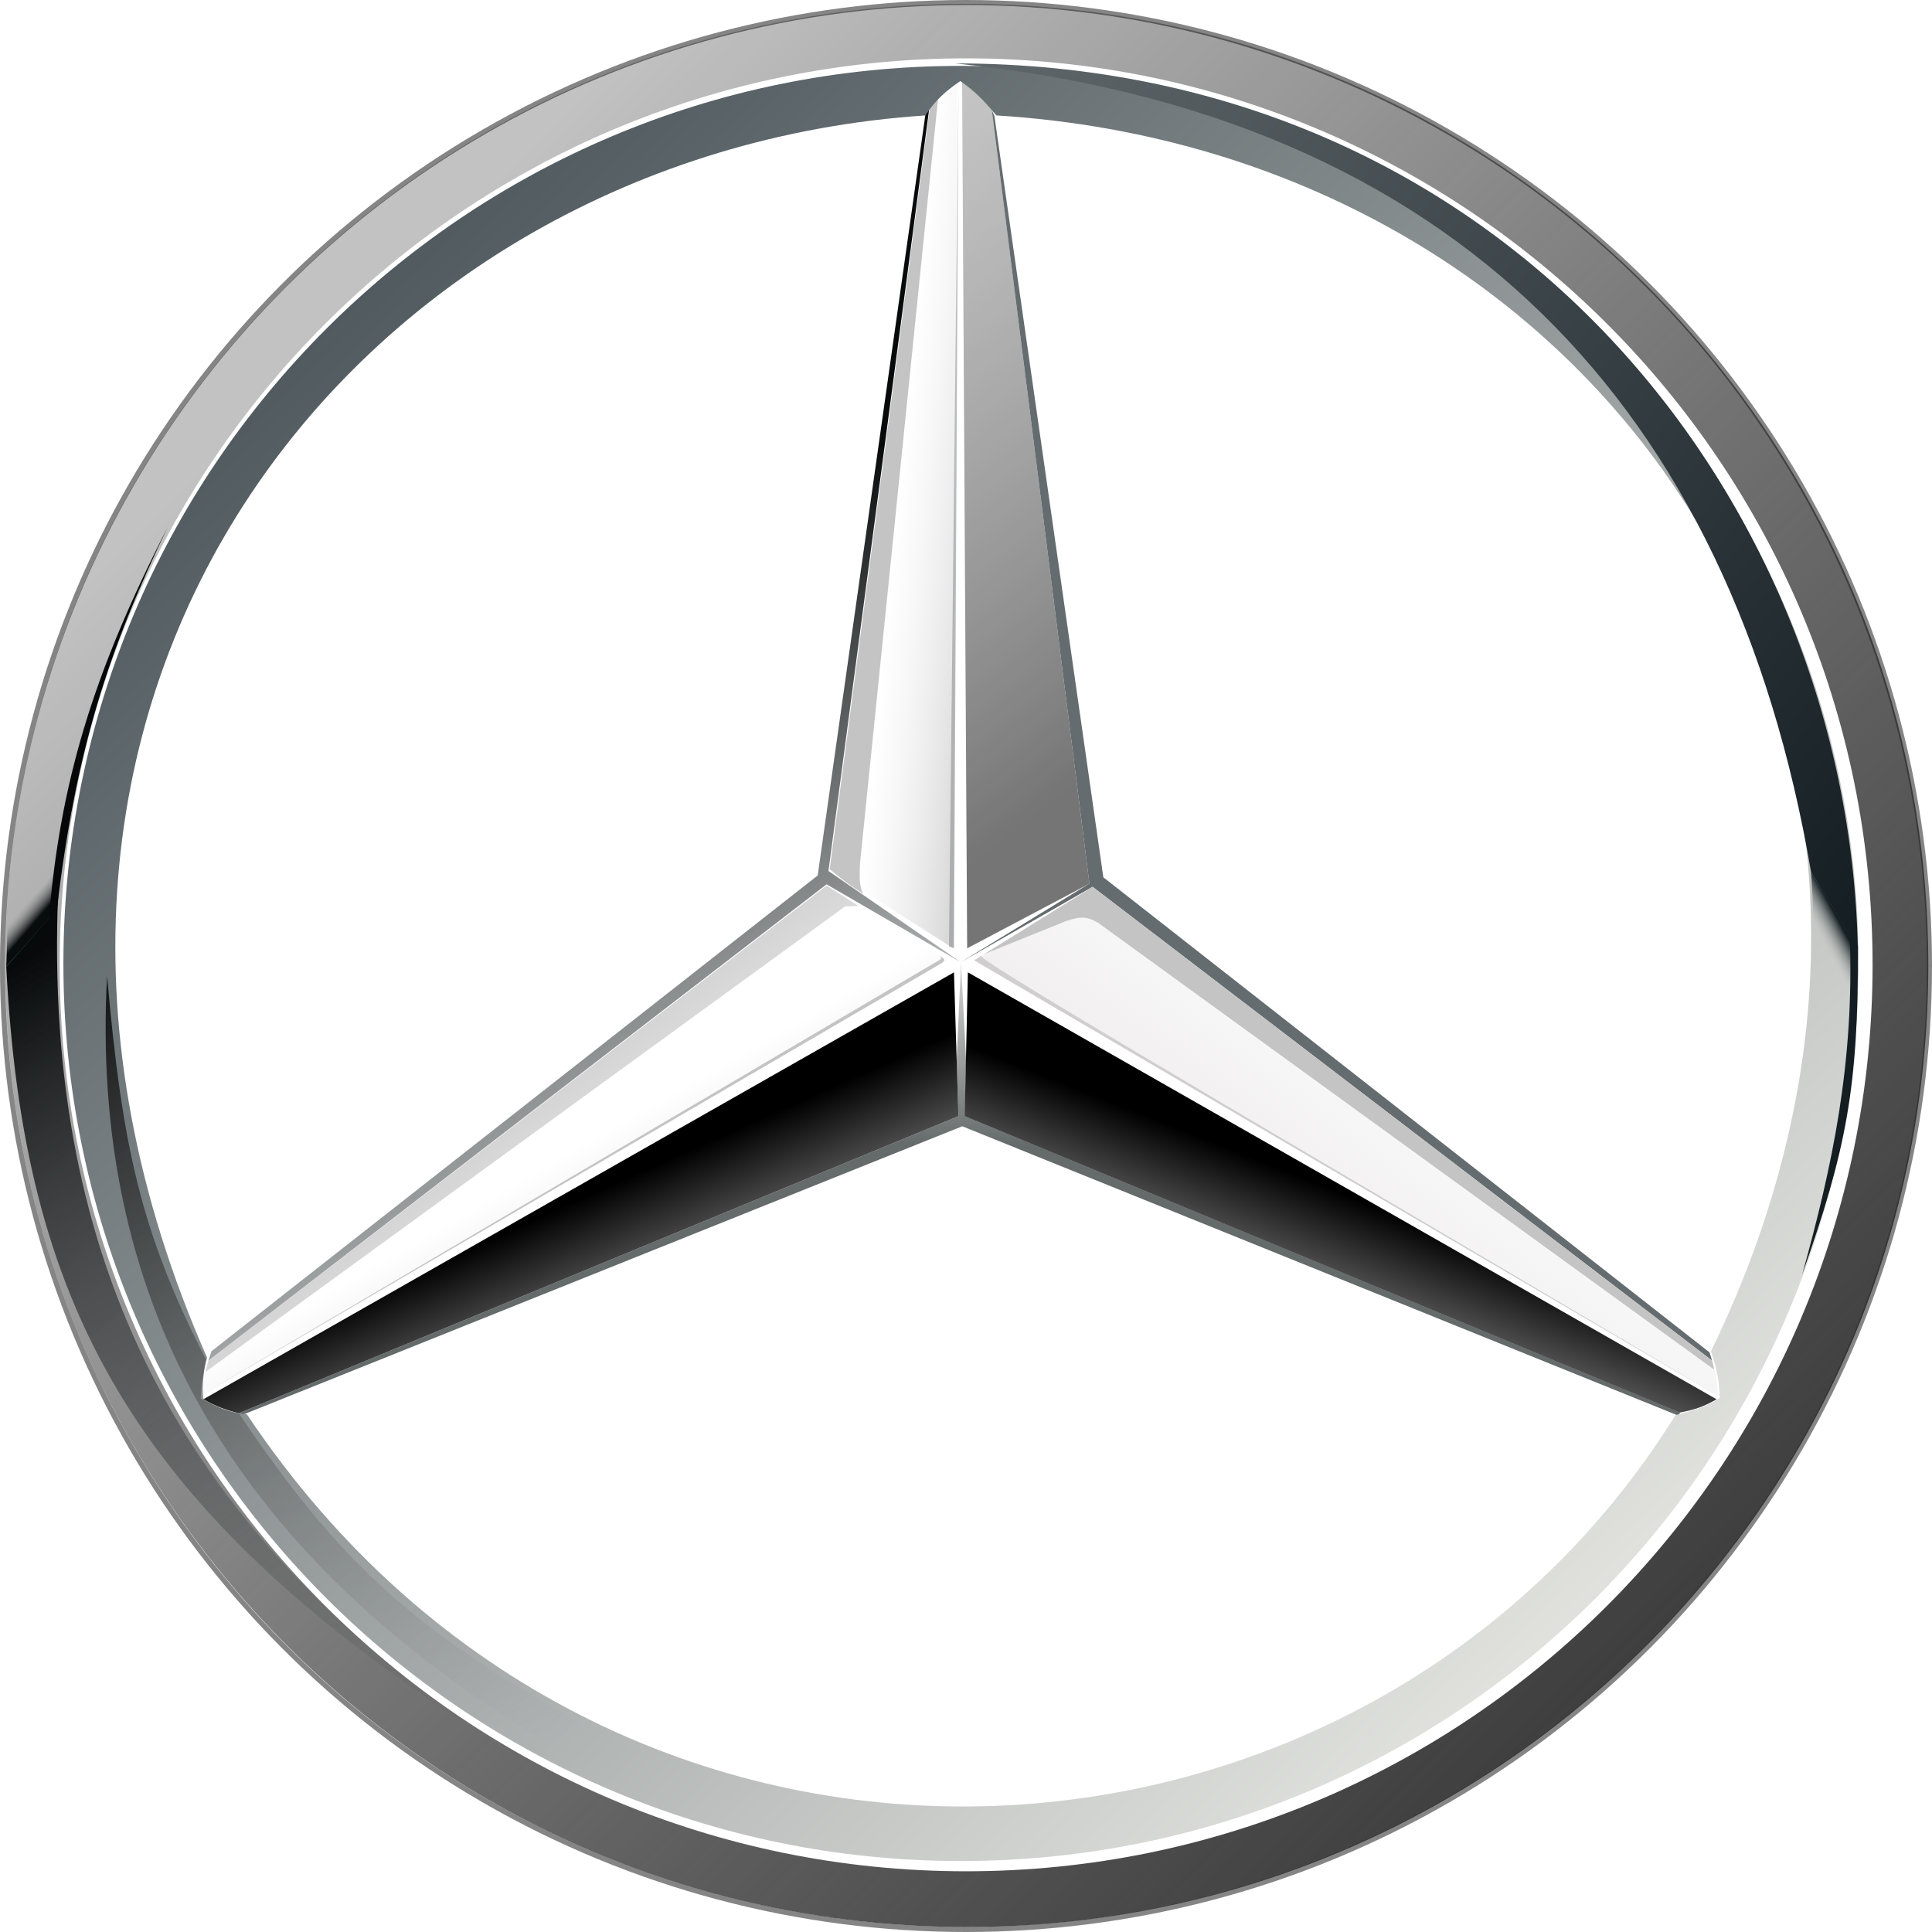
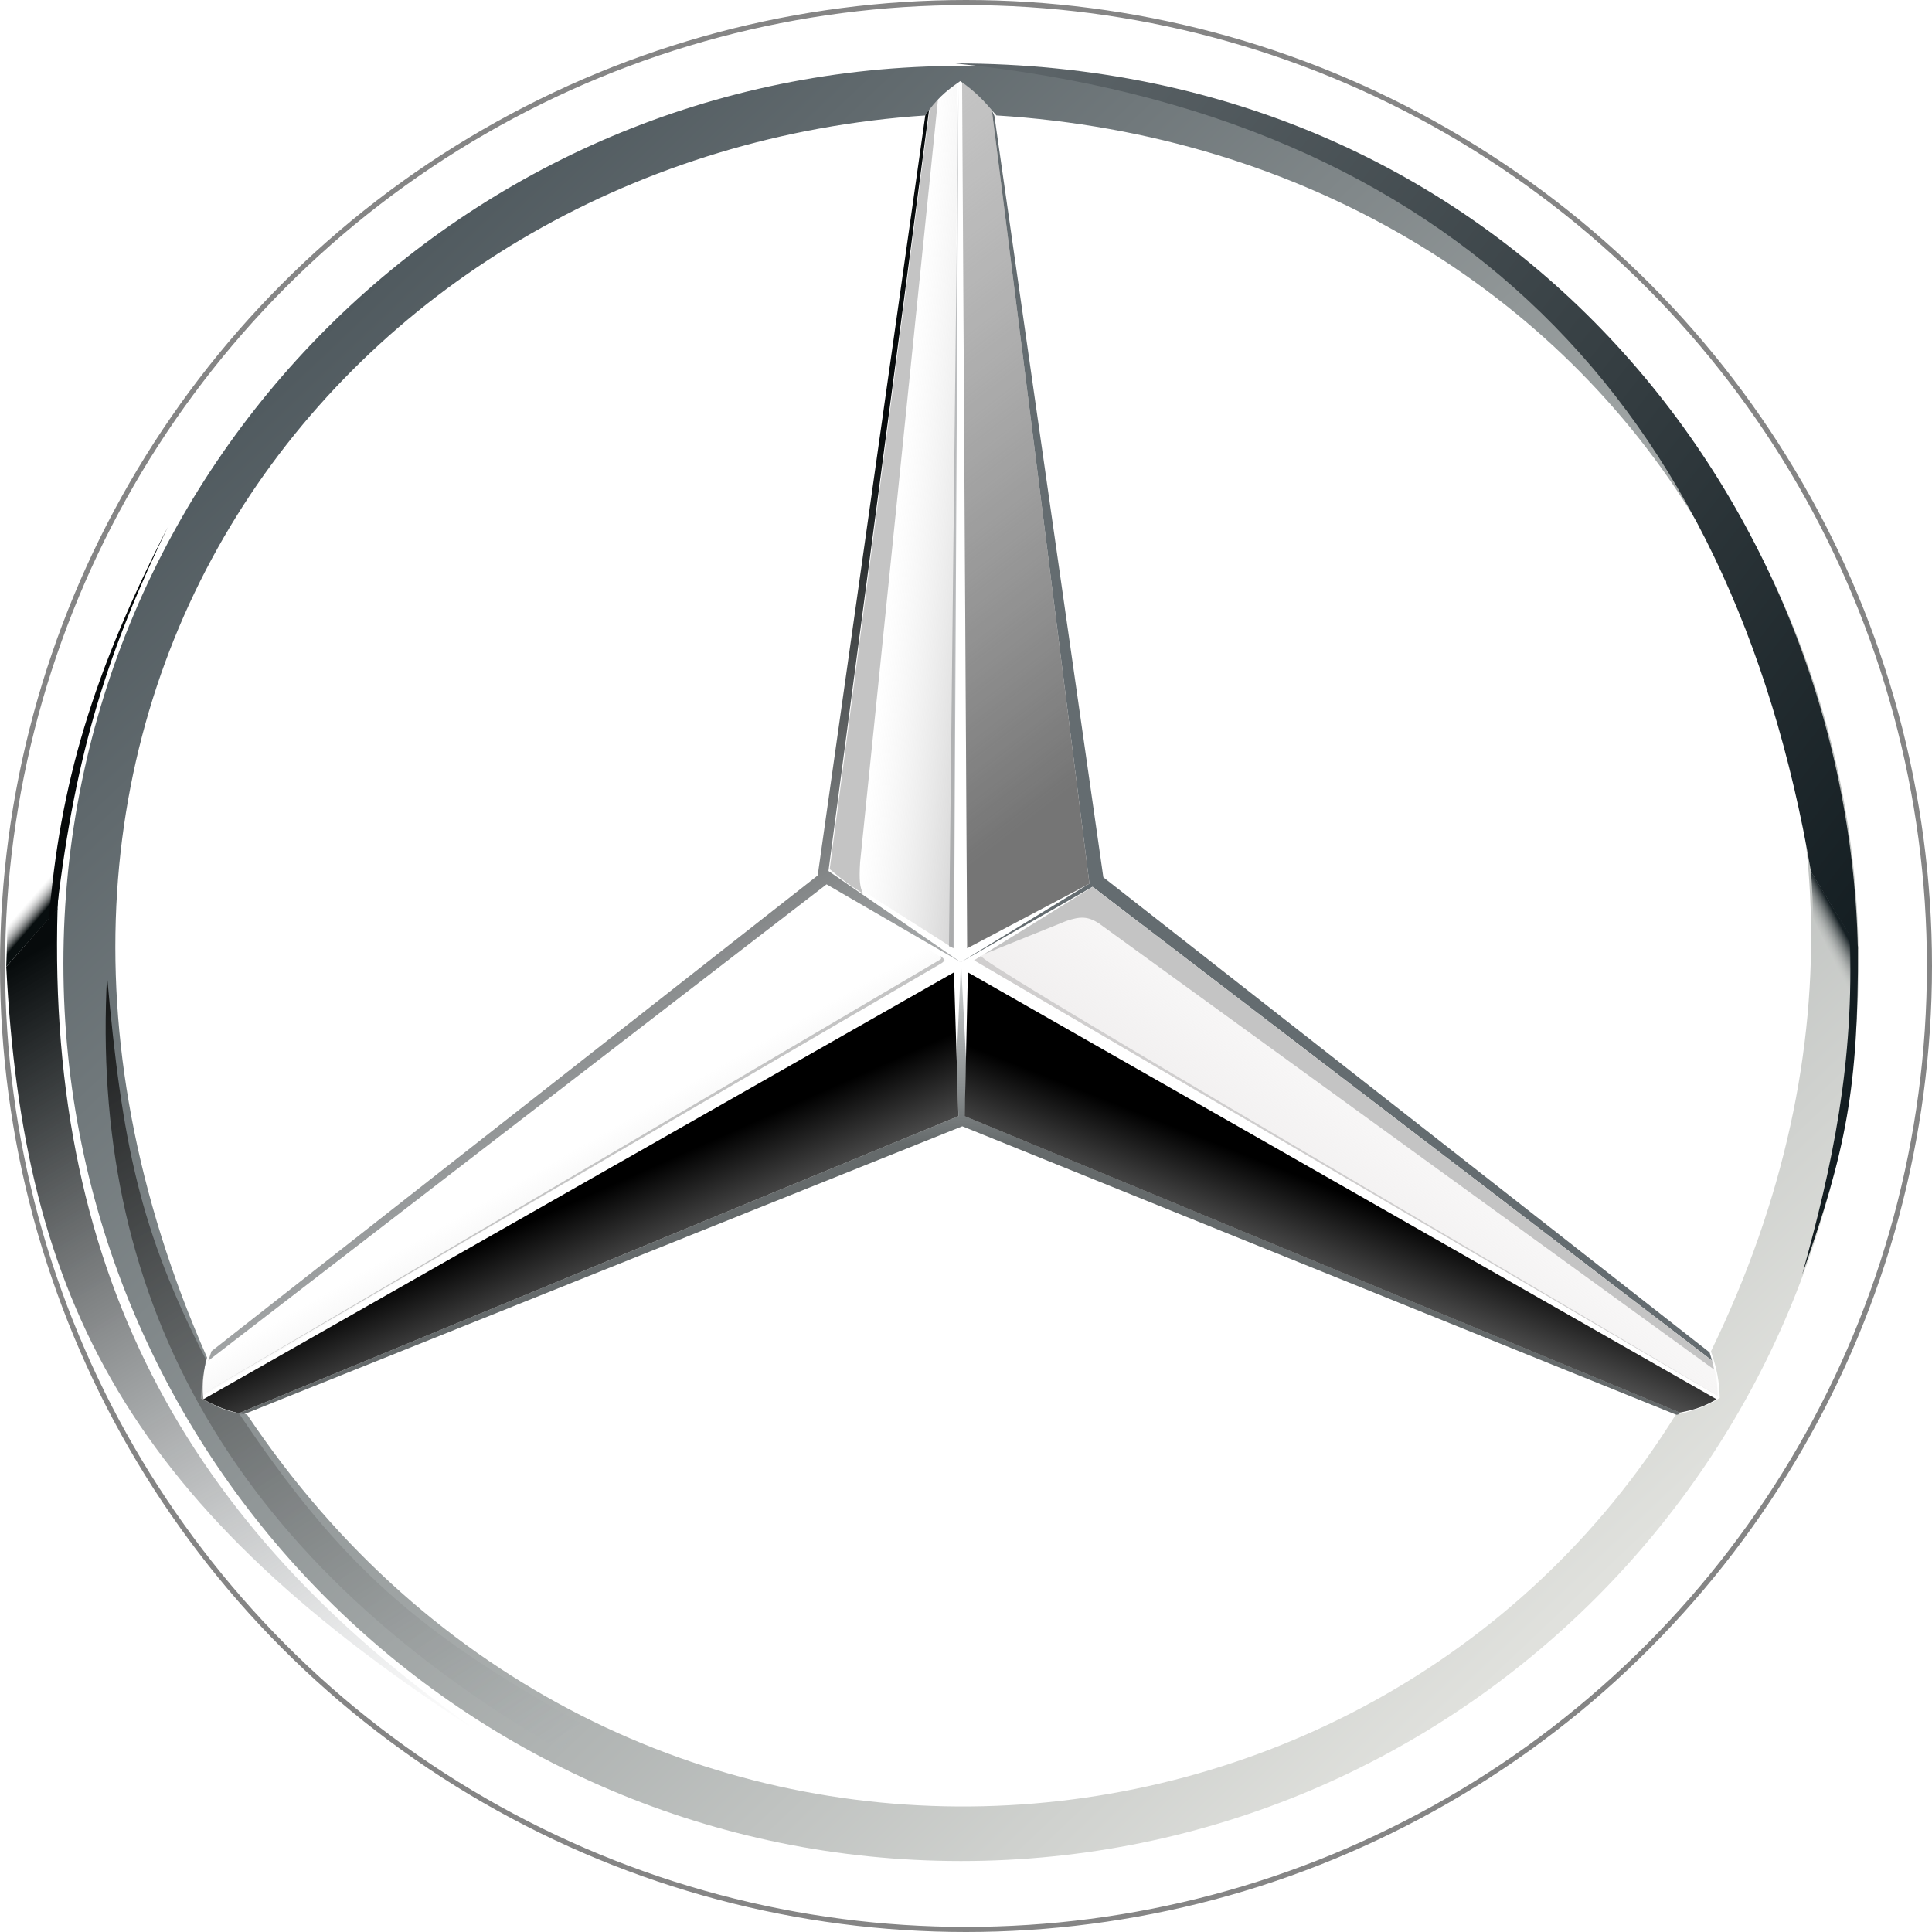
<svg xmlns="http://www.w3.org/2000/svg" width="70" height="70" viewBox="0 0 70 70" fill="none">
  <g clip-path="url(#clip0_44960_26609)">
    <path d="M34.566 34.357L34.727 3.121L34.383 34.288L34.566 34.357Z" fill="#BABCBE" />
    <path d="M34.866 40.807L8.702 51.296L8.656 51.204L34.728 40.44L34.66 38.421L34.82 34.863L35.004 38.421L34.958 40.44L60.869 51.181L60.824 51.296L34.866 40.807Z" fill="url(#paint0_linear_44960_26609)" />
    <path d="M61.94 48.999L62.032 49.297L39.586 32.13L34.812 34.861L39.471 32.015L35.937 3.992L36.029 4.199L39.976 31.786L61.94 48.999Z" fill="#646C70" />
    <path d="M35.297 34.794L35.549 34.633C35.353 34.801 50.716 43.72 62.218 50.561L35.297 34.794Z" fill="#C4C4C4" />
    <path d="M31.164 31.238C31.124 31.911 31.155 32.167 31.279 32.385C30.793 32.077 30.526 31.884 30.062 31.49L33.689 3.926L33.987 3.582L31.164 31.238Z" fill="#C4C4C4" />
-     <path d="M7.552 49.299L7.438 49.712L30.618 32.843L31.1 32.82L29.952 32.086L7.552 49.299Z" fill="url(#paint1_linear_44960_26609)" />
    <path d="M8.652 51.204C8.132 51.074 7.85 50.962 7.367 50.699L34.564 35.23L34.725 40.44L8.652 51.204Z" fill="url(#paint2_linear_44960_26609)" />
    <path d="M34.953 40.44L35.068 35.23L62.196 50.699C61.73 50.962 61.438 51.068 60.865 51.181L34.953 40.44Z" fill="url(#paint3_linear_44960_26609)" />
    <path d="M35.938 3.994C35.579 3.599 35.338 3.292 34.859 2.984L35.043 34.358L39.472 32.017L35.938 3.994Z" fill="url(#paint4_linear_44960_26609)" />
    <path d="M35.938 3.994C35.579 3.599 35.338 3.292 34.859 2.984L35.043 34.358L39.472 32.017L35.938 3.994Z" fill="url(#paint5_linear_44960_26609)" fill-opacity="0.2" />
    <path d="M7.32 50.584C7.319 50.066 7.349 49.777 7.527 49.276L29.95 32.062L34.265 34.794L7.32 50.584Z" fill="url(#paint6_linear_44960_26609)" />
    <path d="M34.539 34.359L34.677 3.008C34.227 3.372 33.953 3.67 33.644 4.018L30.133 31.559L34.539 34.359Z" fill="url(#paint7_linear_44960_26609)" />
    <path d="M34.06 34.931L7.414 50.469L34.06 34.77C34.111 34.743 34.119 34.718 34.06 34.633C34.257 34.758 34.253 34.823 34.06 34.931Z" fill="#C4C4C4" />
    <path d="M2.086 32.933L0.227 35.022C0.221 35.11 0.254 34.448 0.273 33.324L2.224 30.34L2.086 32.933Z" fill="url(#paint8_linear_44960_26609)" />
    <path d="M6.08 19.094C3.957 23.496 2.748 27.128 2.064 32.933L1.766 33.369C2.166 28.37 3.369 24.383 6.08 19.094Z" fill="#06090A" />
    <path d="M7.663 48.956L29.627 31.72L33.528 4.156L33.666 3.949L30.017 31.559L34.813 34.864L29.948 32.041L7.548 49.3L7.663 48.956Z" fill="url(#paint9_linear_44960_26609)" />
    <path d="M17.646 62.956C7.043 55.68 1.695 46.431 2.086 32.913L0.227 35.025C0.846 47.097 4.615 54.66 17.646 62.956Z" fill="url(#paint10_linear_44960_26609)" />
    <path d="M39.566 32.133L35.297 34.795L62.241 50.585C62.214 50.018 62.184 49.712 61.989 49.277L39.566 32.133Z" fill="url(#paint11_linear_44960_26609)" />
    <path d="M38.625 33.372L35.664 34.566L39.589 32.133L62.035 49.3C62.067 49.427 62.081 49.497 62.103 49.621L39.795 33.441C39.415 33.208 39.158 33.189 38.625 33.372Z" fill="#C4C4C4" />
    <circle cx="35" cy="35" r="34.908" stroke="#858585" stroke-width="0.184" />
-     <path fill-rule="evenodd" clip-rule="evenodd" d="M35.027 69.819C54.268 69.819 69.866 54.221 69.866 34.98C69.866 15.739 54.268 0.141 35.027 0.141C15.786 0.141 0.188 15.739 0.188 34.98C0.188 54.221 15.786 69.819 35.027 69.819ZM35.004 67.8C53.142 67.8 67.847 53.096 67.847 34.957C67.847 16.819 53.142 2.114 35.004 2.114C16.865 2.114 2.161 16.819 2.161 34.957C2.161 53.096 16.865 67.8 35.004 67.8Z" fill="url(#paint12_linear_44960_26609)" />
    <path fill-rule="evenodd" clip-rule="evenodd" d="M34.818 67.429C52.779 67.429 67.34 52.869 67.34 34.908C67.34 16.947 52.779 2.387 34.818 2.387C16.857 2.387 2.297 16.947 2.297 34.908C2.297 52.869 16.857 67.429 34.818 67.429ZM34.793 2.938L34.806 2.947C35.347 3.328 35.602 3.601 36.101 4.182C47.27 4.876 56.437 10.581 61.444 18.85C66.459 27.131 67.337 37.986 61.991 48.961C62.221 49.644 62.284 50.011 62.311 50.633L62.311 50.646L62.301 50.653C61.94 50.901 61.58 51.055 60.706 51.272C49.537 69.222 22.223 71.121 8.948 51.247C8.399 51.188 8.035 51.071 7.287 50.678L7.274 50.671L7.275 50.656C7.317 50.062 7.356 49.734 7.503 49.19C2.271 37.321 3.597 26.414 8.822 18.302C14.045 10.191 23.165 4.875 33.518 4.183C33.938 3.593 34.225 3.333 34.779 2.947L34.793 2.938Z" fill="url(#paint13_linear_44960_26609)" />
    <path d="M3.879 35.367C3.282 46.544 7.873 56.206 20.335 63.436L21.069 62.449C15.127 59.145 12.36 56.733 8.653 51.203C8.157 51.108 7.877 51.002 7.368 50.675C7.319 50.286 7.349 49.92 7.459 49.252C5.069 44.596 4.423 41.449 3.879 35.367Z" fill="url(#paint14_linear_44960_26609)" />
    <path d="M65.616 31.582C62.746 14.794 52.764 4.156 34.609 2.297C54.554 2.297 66.97 18.087 67.314 34.382L65.616 31.582Z" fill="url(#paint15_linear_44960_26609)" />
    <path d="M67.04 33.9L65.619 31.582C65.605 31.506 65.669 32.161 65.7 33.263L67.04 36.012C67.065 35.182 67.072 34.72 67.04 33.9Z" fill="url(#paint16_linear_44960_26609)" />
    <path d="M67.018 33.852C67.198 38.508 66.383 42.271 65.297 46.176C66.896 41.658 67.336 39.407 67.317 34.288L67.018 33.852Z" fill="#141E22" />
  </g>
  <defs>
    <linearGradient id="paint0_linear_44960_26609" x1="34.843" y1="41.473" x2="34.843" y2="31.971" gradientUnits="userSpaceOnUse">
      <stop stop-color="#656A6B" />
      <stop offset="1" stop-color="#767E81" stop-opacity="0" />
    </linearGradient>
    <linearGradient id="paint1_linear_44960_26609" x1="16.09" y1="37.847" x2="24.375" y2="48.633" gradientUnits="userSpaceOnUse">
      <stop stop-color="#C4C4C4" />
      <stop offset="1" stop-color="#C4C4C4" stop-opacity="0" />
    </linearGradient>
    <linearGradient id="paint2_linear_44960_26609" x1="18.062" y1="44.755" x2="22.033" y2="53.683" gradientUnits="userSpaceOnUse">
      <stop />
      <stop offset="1" stop-opacity="0" />
    </linearGradient>
    <linearGradient id="paint3_linear_44960_26609" x1="48.563" y1="43.194" x2="45.097" y2="51.985" gradientUnits="userSpaceOnUse">
      <stop />
      <stop offset="1" stop-opacity="0" />
    </linearGradient>
    <linearGradient id="paint4_linear_44960_26609" x1="48.309" y1="21.184" x2="32.243" y2="0.437" gradientUnits="userSpaceOnUse">
      <stop stop-color="#929292" />
      <stop offset="1" stop-color="#C4C4C4" stop-opacity="0" />
    </linearGradient>
    <linearGradient id="paint5_linear_44960_26609" x1="35.525" y1="3.42" x2="37.166" y2="34.358" gradientUnits="userSpaceOnUse">
      <stop />
      <stop offset="1" />
    </linearGradient>
    <linearGradient id="paint6_linear_44960_26609" x1="27.953" y1="48.197" x2="23.34" y2="40.187" gradientUnits="userSpaceOnUse">
      <stop stop-color="#C4C4C4" />
      <stop offset="1" stop-color="#C4C4C4" stop-opacity="0" />
    </linearGradient>
    <linearGradient id="paint7_linear_44960_26609" x1="42.159" y1="19.67" x2="32.405" y2="18.729" gradientUnits="userSpaceOnUse">
      <stop stop-color="#2F2E2E" />
      <stop offset="1" stop-color="#C4C4C4" stop-opacity="0" />
    </linearGradient>
    <linearGradient id="paint8_linear_44960_26609" x1="1.26" y1="33.415" x2="0.755" y2="32.979" gradientUnits="userSpaceOnUse">
      <stop stop-color="#080E0F" />
      <stop offset="1" stop-color="#B3B3B3" stop-opacity="0" />
    </linearGradient>
    <linearGradient id="paint9_linear_44960_26609" x1="0.341" y1="35.002" x2="17.095" y2="62.956" gradientUnits="userSpaceOnUse">
      <stop stop-color="#070B0C" />
      <stop offset="1" stop-color="#8A9093" stop-opacity="0" />
    </linearGradient>
    <linearGradient id="paint10_linear_44960_26609" x1="0.341" y1="35.002" x2="17.095" y2="62.956" gradientUnits="userSpaceOnUse">
      <stop stop-color="#070B0C" />
      <stop offset="1" stop-color="#8A9093" stop-opacity="0" />
    </linearGradient>
    <linearGradient id="paint11_linear_44960_26609" x1="44.73" y1="54.831" x2="56.09" y2="39.385" gradientUnits="userSpaceOnUse">
      <stop stop-color="#E0DCDC" />
      <stop offset="1" stop-color="#E0DCDC" stop-opacity="0" />
    </linearGradient>
    <linearGradient id="paint12_linear_44960_26609" x1="79.138" y1="53.593" x2="25.479" y2="-0.938" gradientUnits="userSpaceOnUse">
      <stop stop-color="#313131" />
      <stop offset="1" stop-opacity="0.24" />
    </linearGradient>
    <linearGradient id="paint13_linear_44960_26609" x1="11.982" y1="11.682" x2="56.484" y2="58.777" gradientUnits="userSpaceOnUse">
      <stop stop-color="#505A5F" />
      <stop offset="1" stop-color="#E0E1DD" />
    </linearGradient>
    <linearGradient id="paint14_linear_44960_26609" x1="3.237" y1="32.429" x2="23.502" y2="65.456" gradientUnits="userSpaceOnUse">
      <stop />
      <stop offset="1" stop-color="#C1C6C7" stop-opacity="0.24" />
    </linearGradient>
    <linearGradient id="paint15_linear_44960_26609" x1="66.67" y1="42.925" x2="28.306" y2="12.911" gradientUnits="userSpaceOnUse">
      <stop stop-color="#0C161A" />
      <stop offset="1" stop-color="#5D6569" />
    </linearGradient>
    <linearGradient id="paint16_linear_44960_26609" x1="66.558" y1="33.258" x2="65.715" y2="33.712" gradientUnits="userSpaceOnUse">
      <stop stop-color="#162024" />
      <stop offset="0.932" stop-color="#C8CAC8" stop-opacity="0" />
    </linearGradient>
    <clipPath id="clip0_44960_26609">
      <rect width="70" height="70" fill="white" />
    </clipPath>
  </defs>
</svg>